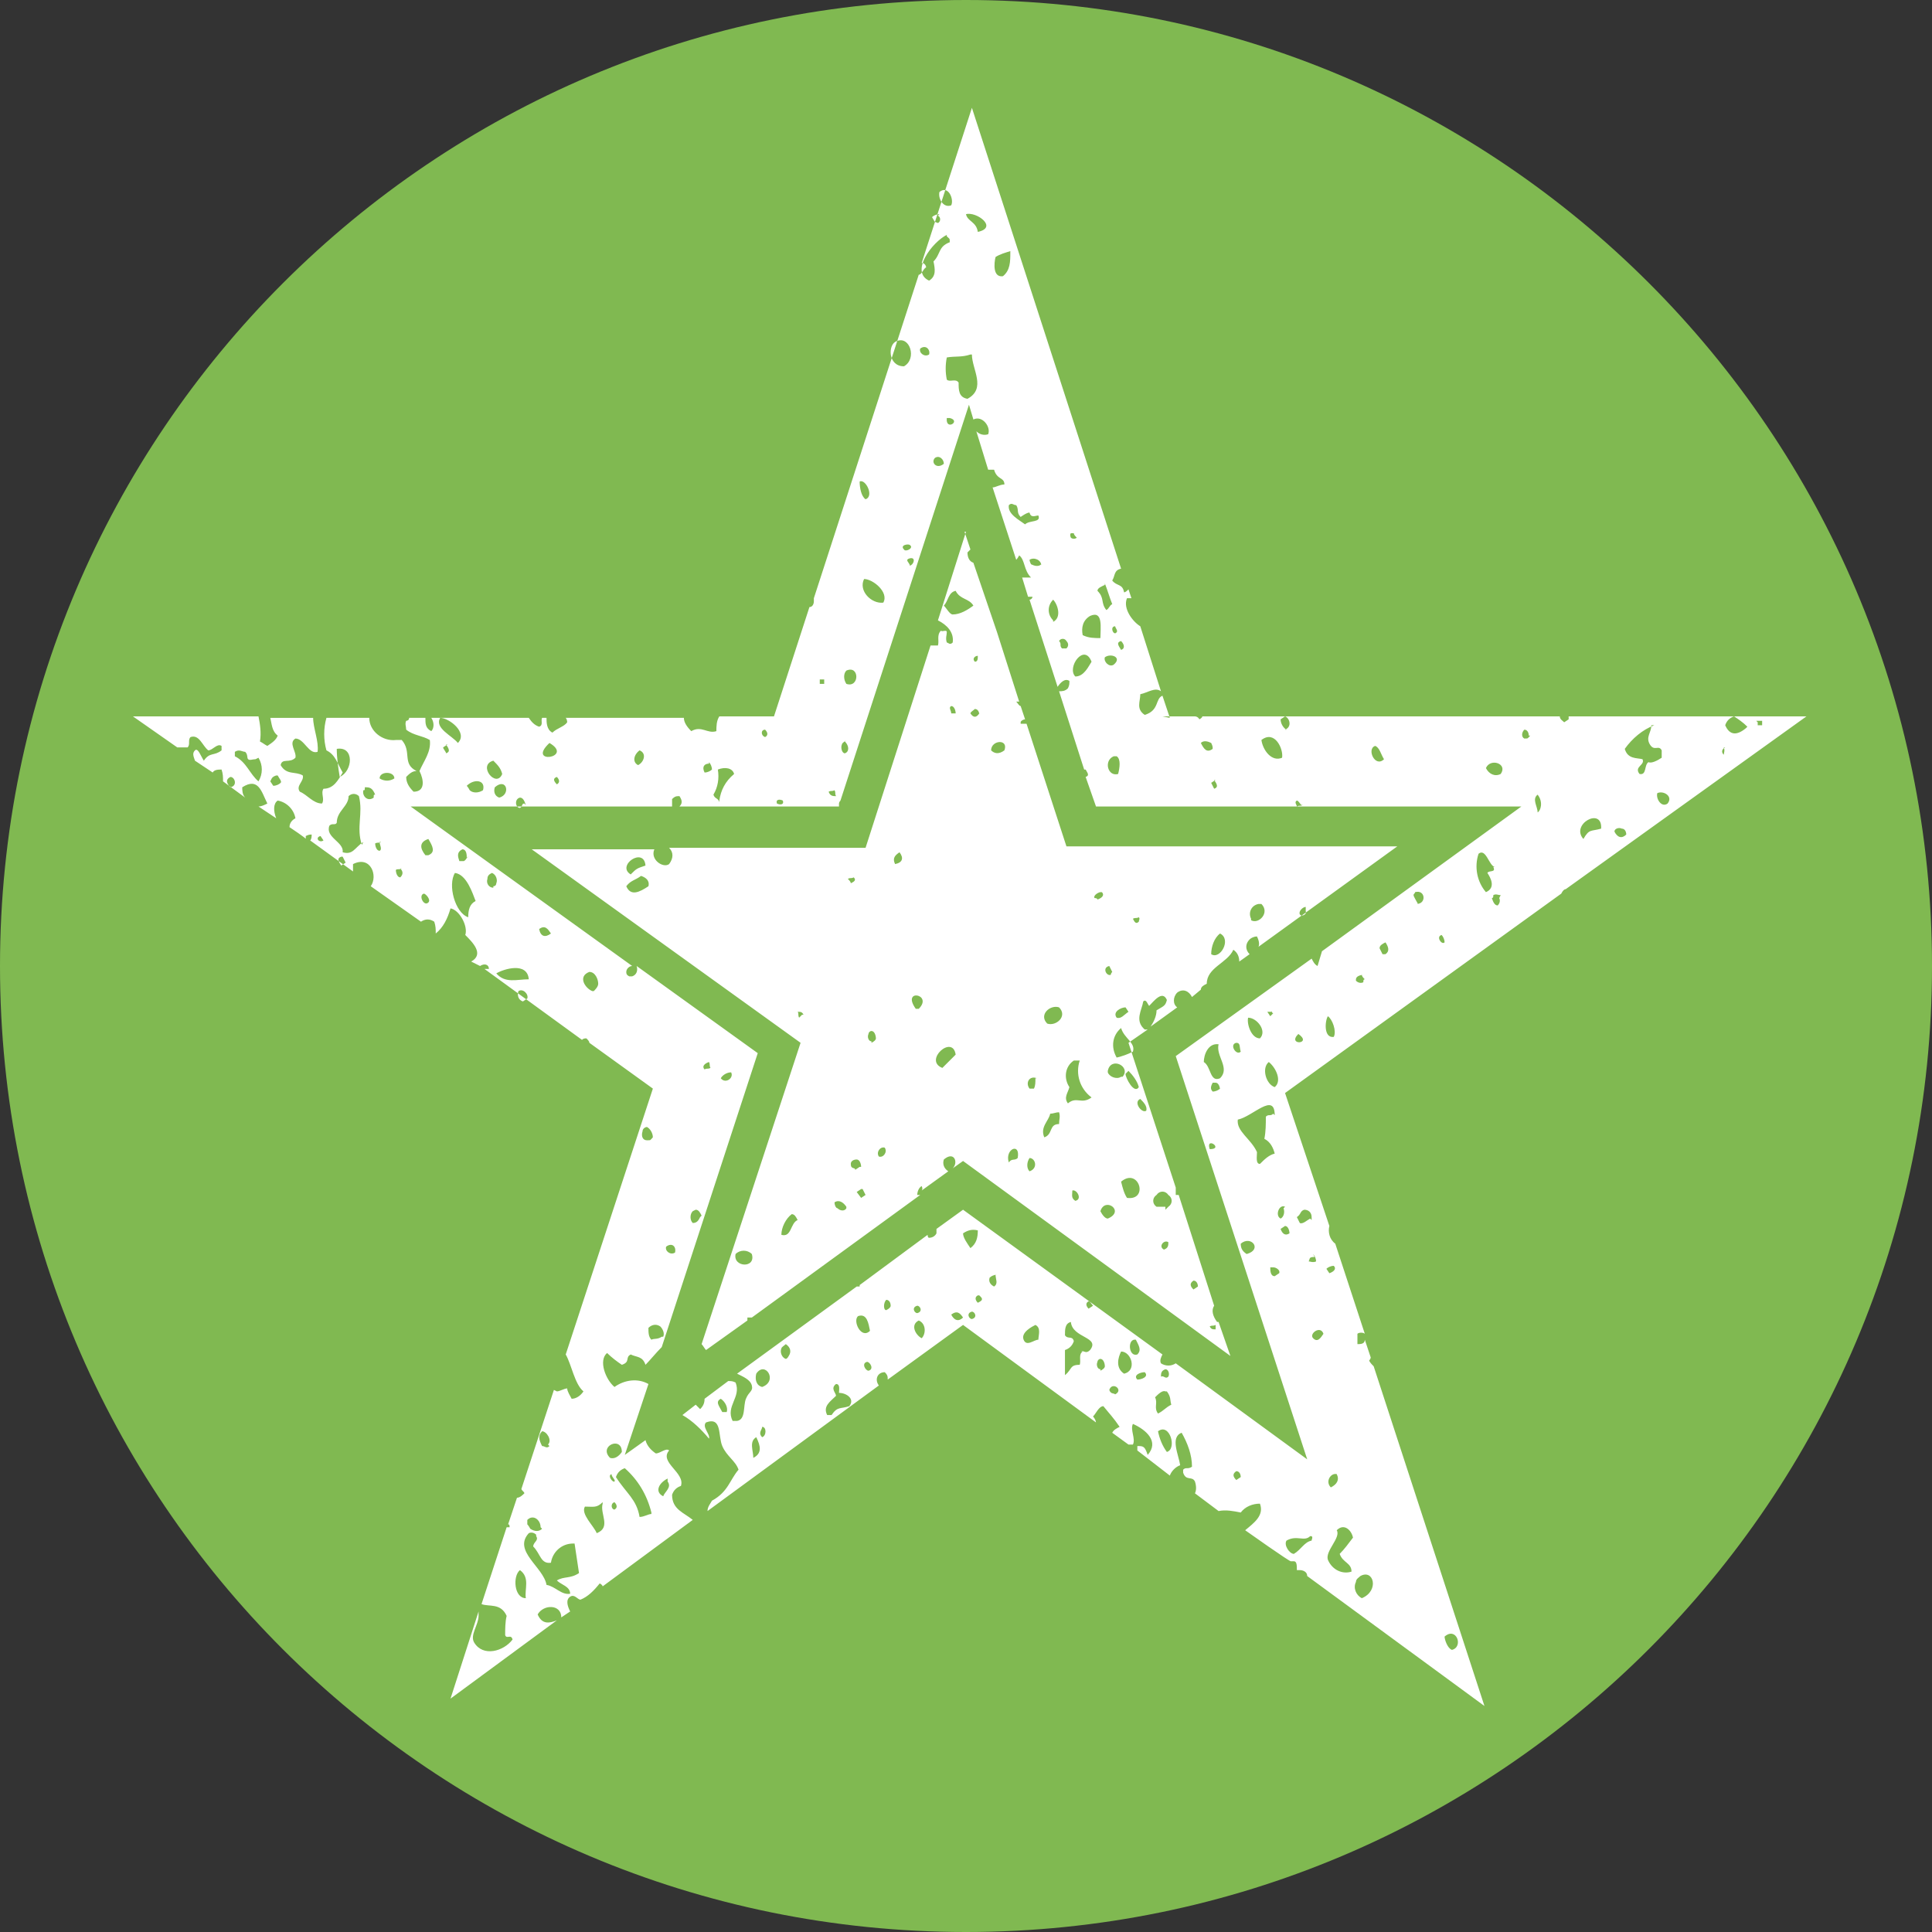
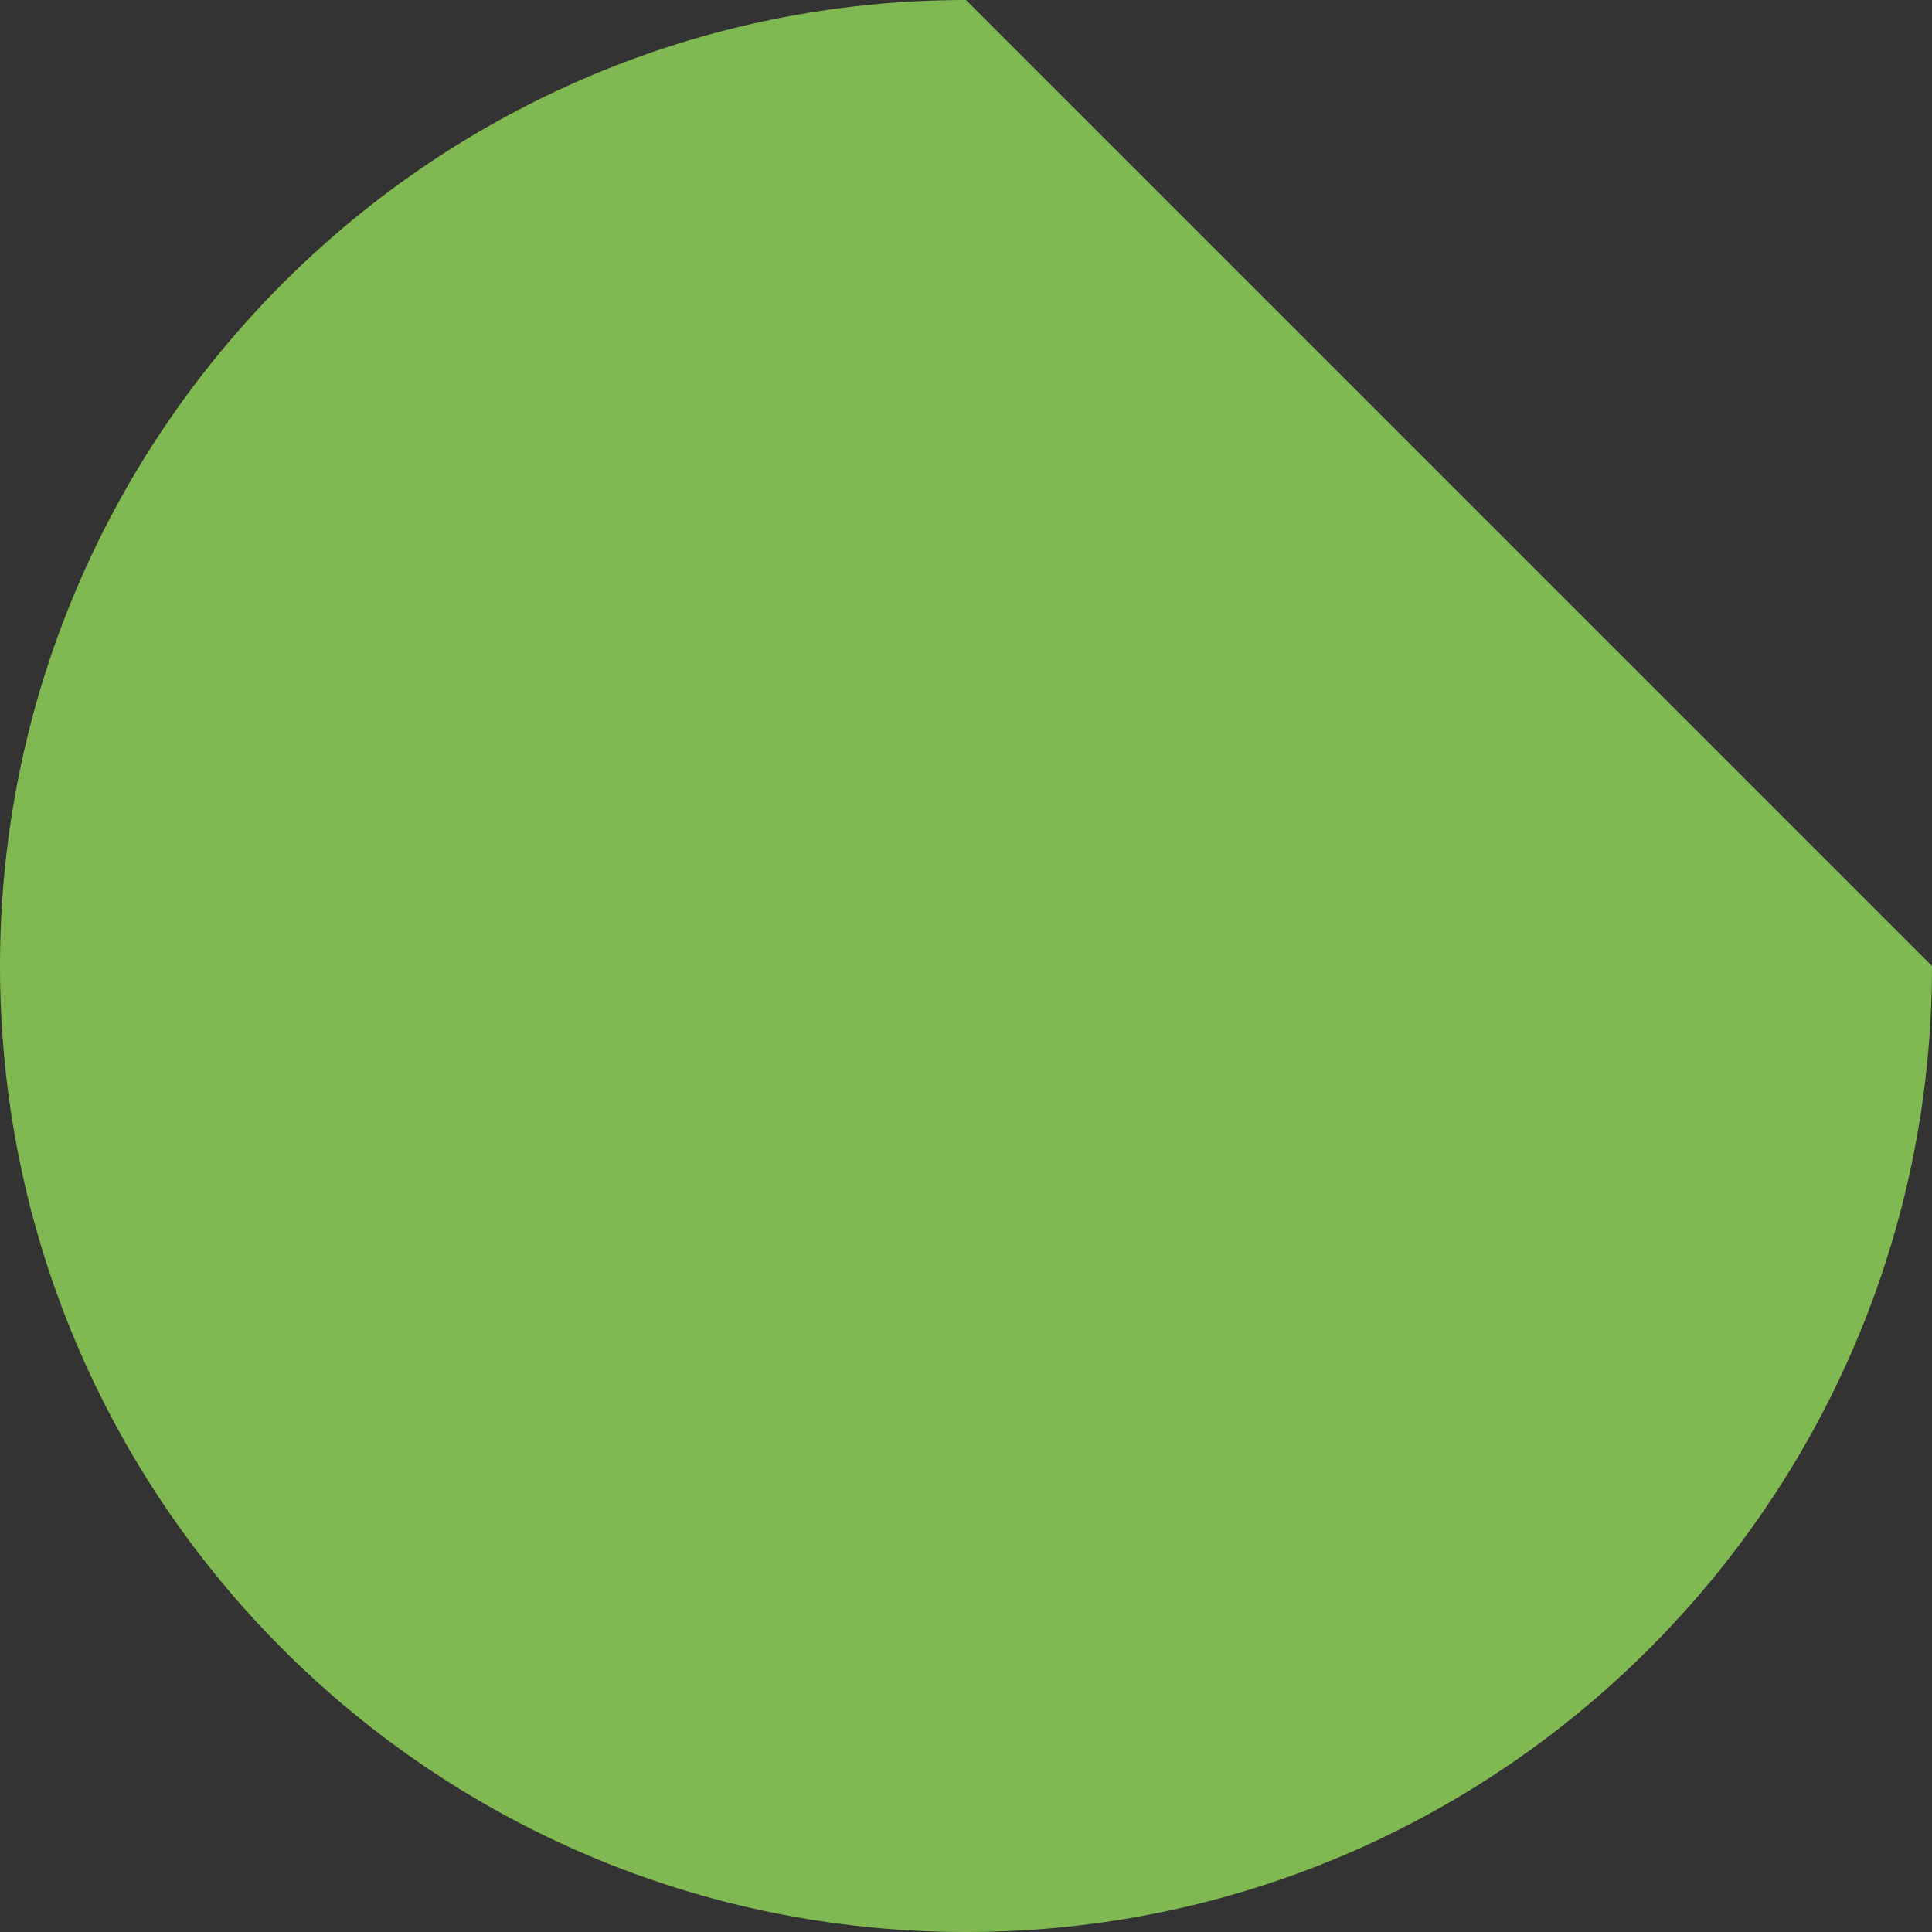
<svg xmlns="http://www.w3.org/2000/svg" id="Réteg_1" version="1.1" viewBox="0 0 130.8 130.8">
  <rect x="0" y="0" width="130.8" height="130.8" fill="#333333" stroke="none" />
  <defs>
    <style>
      .st0 {
        fill: #fff;
        fill-rule: evenodd;
      }

      .st1 {
        fill: #80b951;
      }
    </style>
  </defs>
  <g id="Réteg_2">
    <g id="objets">
-       <path class="st1" d="M130.8,65.4c0,36.1-29.3,65.4-65.4,65.4C29.3,130.8,0,101.6,0,65.4,0,29.3,29.3,0,65.4,0c0,0,0,0,0,0,36.1,0,65.4,29.3,65.4,65.4Z" />
-       <path class="st0" d="M65.4,36l-1.9,6c.6.3,1.1.8,1,1.5-.2.2-.3,0-.4,0-.1-.3,0-.5,0-.7s-.3,0-.4-.1c-.3.3-.1.7-.2,1-.2,0-.3,0-.5,0l-4.4,13.7h-13.3c.3.3.3.7,0,1.1,0,0,0,0,0,0-.4.3-1.3-.3-1-1h.1c0,0-8.4,0-8.4,0l18.2,13.1-6.7,20.4c.1.1.2.3.3.4l2.8-2c0,0,0-.2,0-.2,0,0,.2,0,.3,0l11.4-8.3c0,0-.2,0-.2,0,0-.2.1-.5.3-.6,0,0,.1.2,0,.3l1.8-1.3h0c-.3-.2-.4-.5-.3-.8.7-.6,1,.2.6.6l.7-.5,18.1,13.2-.8-2.3s0,0-.1,0c-.3-.4-.4-.8-.2-1.1l-2.4-7.5c0,0-.2,0-.2,0,0-.2,0-.4,0-.5l-3.2-9.8,1.3-.9h-.2c-.7-.6-.2-1.3-.1-1.9.2-.2.3.2.4.3.3-.3.9-1.1,1.2-.4-.1.4-.2.4-.7.7,0,.4-.2.8-.4,1.1l1.8-1.3c-.3-.2-.3-.7,0-1,0,0,0,0,0,0,.4-.3.8-.1,1,.3l.6-.5c0-.2.2-.3.4-.4,0-1.1,1.4-1.4,1.8-2.3.3.2.4.5.4.8l.7-.5c-.3-.3-.3-.7,0-1,.1-.1.3-.2.5-.2.1.2.2.5.1.7l9.4-6.8h-22.4l-2.7-8.3c-.1,0-.3,0-.4,0,0,0,0,0,0-.1,0-.1.2-.2.3-.2l-.3-.9c-.1,0-.2-.2-.3-.3h.2c0,0-1.5-4.7-1.5-4.7h0l-1.6-4.7c-.3-.1-.4-.4-.4-.7,0,0,.1-.1.2-.2l-.4-1.2ZM58.2,32.6c0,.4.1,1,.4,1.2.6-.2,0-1.4-.4-1.2ZM35.6,108.2c-.8,0-.9-1.5-.4-1.9.7.5.3,1.3.4,1.9ZM36.7,103.5c-.2.2-.5.2-.8,0,0,0-.1-.2-.2-.3,0,0,0-.2,0-.3.4-.4.9,0,.9.5ZM38.9,104.5c.1.7.2,1.3.3,2-.6.4-1,.2-1.5.5.3.3.9.4.9.9-.6.1-1-.5-1.6-.6-.2-1.2-2.3-2.3-1.2-3.5.2-.1.4,0,.5.1,0,0,0,0,0,.1.2.3-.2.4-.2.7.5.5.5,1.2,1.2,1.1.1-.7.7-1.3,1.5-1.3h0ZM37.2,97.9c-.2.2-.3,0-.5,0-.2-.4-.3-.7,0-1,.3,0,.7.6.4.9h0ZM40.8,101.8c-.2.7.6,1.6-.4,2-.2-.5-1.1-1.3-.8-1.8.6,0,.8.1,1.2-.3h0ZM41.6,101.7c.2.2.2.4,0,.5-.2,0-.3-.4,0-.5ZM41.4,99.8c0,.2.3.4.2.5s-.5-.4-.2-.5ZM44.1,102.5c-.2,0-.5.2-.8.2-.2-1.2-.9-1.6-1.6-2.7.1-.3.3-.5.6-.6.9.8,1.5,1.8,1.8,3h0ZM42.1,98.3c-.2.3-.5.5-.8.4-.8-.8.8-1.5.8-.4ZM15.6,53.3c-.2-.2-.4-.5,0-.7.3,0,.5.6,0,.7ZM45.2,100.1v.2c.3.4-.2.7-.3,1-.6-.3-.3-.9.3-1.2h0ZM17.5,51.3c.3.5.3,1.1,0,1.6-.6-.5-.8-1.3-1.6-1.7,0,0,0-.2,0-.3.3-.2.5,0,.7,0,.2.2.1.4.2.5s.3,0,.5,0h0ZM18.8,52.5c.1.2.3.4.2.5-.1.1-.3.2-.5.2l-.2-.3c.1-.2.1-.3.4-.4ZM21.7,56.6l.2.3c-.3.2-.6-.2-.2-.3ZM23.2,58l.2.4-.3.2c-.2-.3-.3-.5,0-.6ZM44.8,90.5c-.3.2-.5.1-.7.2-.2-.2-.2-.5-.2-.8.2-.2.5-.3.8-.1.2.2.3.5.2.7ZM25.7,57c0,.2.2.5,0,.6-.2,0-.3-.3-.3-.5.2-.1.3,0,.4-.1ZM27.1,58.8c.2.2.2.4,0,.6,0,0,0,0,0,0-.2,0-.3-.3-.3-.5.1-.1.2,0,.4-.1ZM24.6,57c-.6.4-.7.9-1.4.7.1-.7-1.2-1-.9-1.8.2-.2.4,0,.5-.2,0-.8.8-1.1.8-1.8.2-.2.5-.2.7,0,.3,1.2-.2,2.1.2,3.3ZM49.2,95.6c-.1,0-.2,0-.3,0-.2-.4-.5-.7-.1-.9.3.2.5.6.4.9ZM29,61.1c-.3.3-.7-.5-.3-.6.1,0,.5.4.3.6ZM23,52.6c-.1-.6-.2-1.3-.2-1.9,1.2-.2,1.1,1.5.2,1.9ZM51.2,97.3c.3.6.4,1.1-.2,1.4,0-.5-.3-1.1.2-1.4ZM25.4,53.8c-.1,0-.1,0-.1.2-.4.3-.8-.1-.7-.5.1,0,.1,0,.1-.2.3,0,.5,0,.7.5ZM51.6,96.6c.3,0,.3.6,0,.7-.3-.3,0-.5,0-.7ZM29,56.8c.3.5.5.9,0,1.1,0,0-.1,0-.2,0-.4-.5-.4-.9.2-1.1h0ZM45.7,84.8c-.3.2-.7-.1-.6-.4.4-.3.7,0,.6.4ZM26.7,52.7c-.3.2-.7.2-1,0,0-.5,1-.5,1,0ZM35.7,67.6l-.3.2c-.3-.1-.4-.4-.3-.7.3-.2.7.2.6.5ZM32.2,61c-.4.2-.5.6-.5,1.1-.9-.3-1.4-2.2-.9-3,.8.1,1.2,1.4,1.4,1.9h0ZM35.8,66.3c-.8,0-1.6.3-2.2-.4.5-.3,2.1-.8,2.2.4ZM51.6,93.9c-.4-.1-.5-.5-.4-.9.6-.9,1.5.5.4.9ZM31.7,58c-.1,0-.1.2-.3.3,0,0-.2,0-.3,0-.1-.3-.2-.6.2-.8.3,0,.3.4.3.6ZM33.4,60.1c-.3,0-.5-.3-.4-.6,0-.2.1-.3.3-.4.3.1.4.5.3.7,0,0,0,.2-.2.2ZM47.4,82.4c-.1.2-.2.4-.5.4-.2-.2-.2-.6,0-.8,0,0,0,0,.2-.1.2,0,.3.2.4.4h0ZM44.2,77c-.2.2-.1.2-.4.2-.3,0-.4-.3-.3-.6,0-.2.2-.3.3-.3.2.1.4.4.4.7h0ZM53.2,92c-.3-.1-.4-.5-.3-.7,0-.1.2-.2.3-.3.3.2.4.5.2.8,0,0-.1.2-.2.2ZM37.3,63.2c-.4.3-.7.2-.8-.3.4-.3.6,0,.8.3ZM30.2,50.4c.2.3.3.5,0,.6,0-.1-.2-.3-.2-.4,0,0,.3-.2.3-.2ZM50.9,84.9c.3,1-1.3.9-1.1,0,.3-.3.8-.3,1.1,0,0,0,0,0,0,0ZM40.1,67.1c-.5-.2-1-1-.2-1.3.4,0,.6.5.6.8,0,.2-.2.4-.3.5ZM32.7,53.5c-.3.2-.7.2-.9,0,0,0-.1-.2-.2-.3.5-.5,1.3-.4,1.1.3ZM57.5,95.2c-.6.2-.8,0-1.2.6,0,0-.2,0-.3,0-.3-.6.2-.9.6-1.3,0-.2-.4-.5,0-.8.3,0,.2.4.2.6.5,0,1.1.4.7.9h0ZM31,50.3c-.4-.5-1.6-1-1.2-1.7.6,0,1.9,1,1.2,1.7ZM33.8,54c-.3-.1-.4-.4-.3-.7.8-.7,1.1.5.3.7ZM34,52.4c-.4,1-1.7-.6-.6-.9.3.3.5.5.6.9ZM35.5,54.4c-.2,0-.1.2-.3.3-.3,0-.4-.6,0-.7.2,0,.3.2.4.5ZM58.8,92.8c-.2,0-.5-.5-.1-.6.2,0,.5.5.1.6ZM54,82.6c-.5.2-.4,1.2-1.1,1,0-.5.3-1.1.7-1.4.2,0,.3.2.4.4h0ZM48,71.9c.1.2,0,.2.1.4-.2.1-.2,0-.4.1-.2-.2,0-.4.3-.5ZM58.9,90.1c-.6.6-1.2-.7-.8-1,.6-.2.7.5.8,1ZM49.5,72.6c.2.4-.4.8-.7.4.1-.2.4-.4.7-.4ZM37.7,52.6c.2.2.2.4,0,.5-.2-.2-.3-.4,0-.5ZM37.2,50.3c1.7,1-1.6,1.5,0,0ZM60,88.7c-.2,0-.2-.5,0-.7.2,0,.3.2.3.4,0,.1-.1.2-.3.3ZM43.9,60c-.6.4-1.2.7-1.5,0,.3-.4.6-.4,1-.7.3.1.6.3.5.7h0ZM57.3,81.8c-.1.2-.4.2-.6,0-.1,0-.2-.2-.2-.4.3-.2.6,0,.8.3ZM43.7,58.6c-.6.2-.6.2-1,.6-1-.6.9-1.9,1-.6ZM62.4,90.6c-.4-.2-.8-.9-.2-1.2.5.2.5.9.2,1.2ZM62.1,88.9c-.2,0-.4-.4,0-.5.2,0,.4.4,0,.5ZM58.4,80.5l.2.4-.3.2-.3-.4.3-.2h0ZM58.2,79l-.3.2c0-.2-.3,0-.3-.4,0-.2.2-.3.4-.3.2,0,.3.3.3.5ZM65.2,89.2c-.3.3-.6.2-.8-.2.4-.3.6-.1.8.2ZM65.8,89.3c-.2,0-.4-.4,0-.5.2,0,.4.4,0,.5ZM43.2,51.8c-.4-.2-.3-.7.1-1,.5.2.3.8-.1,1ZM54.3,68.7l-.2.2c-.1-.2,0-.3-.1-.4.2,0,.3,0,.4.2ZM59.9,77.7c.2.3-.1.7-.4.6-.2-.3.1-.7.4-.6ZM66.4,87.8c.2.2,0,.3-.2.4-.2-.2-.2-.4,0-.5,0,0,0,0,.1,0h0ZM67.4,86.3c0,.3.2.6-.1.8-.2-.1-.4-.3-.3-.6.1-.1.3-.2.5-.2ZM66.2,83.3c0,.5-.1.9-.5,1.2-.2-.3-.5-.7-.5-1,.3-.2.6-.3,1-.2h0ZM70.3,90.7c-.3,0-.8.5-1,0s.6-.9.8-1c.4.2.2.7.2,1ZM48,51.6c.1.1.2.3.2.5-.1.1-.3.2-.5.2-.2-.4,0-.6.3-.6ZM59,70.5c-.2,0-.3-.3-.2-.5,0-.1.1-.2.2-.2.2,0,.3.3.3.5,0,.1-.1.2-.3.3ZM48.7,54.3c-.1-.3-.3-.2-.4-.5.3-.5.4-1.1.3-1.7.5-.2,1-.1,1.1.3-.6.5-.9,1.1-1,1.8h0ZM75.5,94.4c-.1-.1-.3,0-.4-.3.2-.6,1,0,.4.3ZM74.5,92.7c-.2,0-.3-.3-.2-.5,0-.1.1-.2.2-.2.2,0,.3.3.3.5,0,.1-.1.2-.3.3ZM73.3,91.5c-.3.2-.1.6-.2.9-.7,0-.5.3-1,.7,0-.6,0-1.1,0-1.7.3-.1.5-.3.6-.6-.1-.4-.4-.1-.6-.4,0-.4,0-.8.4-.9.1,1.1,2,1,1.3,1.9-.3.3-.4,0-.6.1h0ZM53,54.2c.1.3-.2.3-.4.2-.1-.3.2-.3.4-.2ZM79,98.3c-.3-.4-.5-.9-.6-1.4.8-.6,1.3,1.2.6,1.4ZM74,88.4l-.3.2c-.2-.2-.2-.4,0-.5.1,0,.2.2.3.3ZM76.1,93c-.6-.4-.4-1.1-.2-1.5.7,0,1.1,1.3.2,1.5ZM77.5,92.9c.3.3-.2.5-.5.5-.3-.3.2-.5.5-.5ZM62.2,68.3c0,0-.1,0-.2,0-1-1.4,1.2-1,.2,0ZM63.8,72.3c-1.3-.5.7-2.3.9-.9-.3.3-.6.6-.9.9ZM57.8,59.4c.2.2,0,.3-.2.4,0-.1-.1-.2-.2-.3.2-.1.2,0,.4-.1ZM68.9,78.4c-.2.2-.4,0-.6.3-.3-.9.8-1.4.6-.3ZM79,94.2c.3.4.2.6.3.9-.4.2-.5.4-.9.6-.3-.4,0-.7-.2-1.1.2-.2.5-.5.7-.4ZM76.9,90.7c.2.4.4.7.1,1-.6.2-.7-1.1-.1-1ZM69.7,79.3c-.2-.2-.2-.6,0-.9.4,0,.6.7,0,.9ZM79.1,93.2c-.2.2-.3-.1-.5,0,0-.2,0-.4.3-.5.2,0,.3.3.2.5,0,0,0,0,0,0ZM84,100l-.3.2c-.2-.2-.3-.4,0-.6.2,0,.3.2.3.4ZM56.5,53.5c.1.2,0,.2.1.4-.2,0-.4,0-.5-.3.2-.1.2,0,.4-.1ZM72.8,81.3c-.3-.2-.2-.4-.2-.7.3-.1.7.6.2.7ZM70.1,73c0,.3,0,.5-.1.7-.1,0-.2,0-.3,0-.3-.4,0-.9.5-.7h0ZM60.9,57.7c.3.4.2.7-.3.8-.2-.4,0-.6.3-.8ZM75,82.5c-.2,0-.4-.3-.5-.5.3-1,1.7,0,.5.5ZM88.8,104c.1.1,0,.2,0,.3-.5.1-.7.6-1.2.9-.3,0-.7-.6-.5-.9.7-.4,1.2.1,1.6-.3ZM71.7,75.3c.1.3,0,.5,0,.8-.7,0-.4.7-1,.9-.3-.7.3-1.1.4-1.6.2,0,.4-.1.6-.1ZM57.2,50.2c.3.3.3.7,0,.8-.2,0-.3-.4-.2-.6,0-.1.2-.2.3-.3ZM51.8,49.9c.2-.1.2-.3,0-.5-.3,0-.3.4,0,.5ZM55.8,46v.2s0,0,0,.1h-.2s0,0-.1,0v-.2s0,0,0-.1h.2s0,0,.1,0ZM82.3,89.7c0,.1,0,.2,0,.3-.2,0-.3,0-.4-.2.2-.1.2,0,.4-.1h0ZM79.1,84.1c0,.2,0,.4-.3.5-.4-.2,0-.7.3-.5ZM81.1,87.1l-.3.2c-.2-.2-.3-.4,0-.6.2,0,.3.2.3.4ZM92.2,108.2c-.4-.2-.6-.7-.4-1.1,0-.2.2-.3.3-.4.9-.5,1.3,1,.1,1.5ZM76.3,81.1c-.2-.3-.3-.7-.4-1.1,1.2-1,1.9,1.3.4,1.1ZM91.6,104.1c-.3.4-.6.8-.9,1.1.2.6.8.6.8,1.2-.6.2-1.3-.1-1.6-.8-.2-.6.9-1.5.6-2,.5-.5,1,0,1.1.5h0ZM73.1,71.8c-.3.9,0,1.9.8,2.5-.7.5-1-.1-1.6.4-.3-.4,0-.7.1-1.1-.4-.6-.3-1.4.3-1.8,0,0,.4,0,.4,0ZM78.9,81.7c-.2,0-.4,0-.6,0-.3-.2-.3-.6,0-.8.2-.3.6-.3.8,0,.3.2.3.6,0,.8,0,0-.1.1-.2.2ZM57.3,46.3c-.2-.3-.2-.7,0-.9.9-.4.9,1.2,0,.9ZM90.5,99.8c.2.4,0,.7-.4.9-.4-.4,0-1,.4-.9ZM71.7,68.2c.6.6-.2,1.3-.8,1.1-.6-.6.2-1.3.8-1.1ZM98.3,111.7c-.3-.1-.5-.7-.5-.9.8-.7,1.3.7.5.9ZM77.6,75.2c-.3.2-.9-.6-.4-.8.2.2.5.5.4.8ZM75.9,72.9c-.3.2-.8,0-.9-.3,0,0,0,0,0-.1.2-1,1.6-.3,1,.4ZM77.1,73.6c-.3.5-.9-.6-.9-.9l.2-.2c.3.3.6.7.7,1.1ZM76.7,71.2c-.4.2-.7.3-1.1.4-.4-.7-.3-1.5.3-2,.2.7,1,1,.8,1.6h0ZM84.4,84.9c-.3-.2-.4-.4-.4-.7.7-.6,1.5.4.4.7ZM86.6,86.2l-.3.2c-.3,0-.3-.4-.3-.6h.2c.2,0,.5.2.4.4ZM76.2,68.2l.2.3c-.3.2-.5.5-.8.4-.3-.4.3-.7.6-.7ZM89.6,90.3c-.2.3-.4.6-.7.3s.5-.9.7-.3ZM59.8,40.8c-.8.1-1.7-.8-1.3-1.6.6,0,1.7.9,1.3,1.6ZM64.7,48.3c-.1,0-.2,0-.3,0,0-.2-.2-.4,0-.5.2,0,.3.3.3.5h0ZM81.9,77.8c-.3-.9,1,0,0,0ZM75.1,65.4l.2.4c0,0-.1.1-.1.2-.3.1-.6-.5-.1-.6ZM66.3,48.3c-.2.3-.4.3-.6,0,0-.1.2-.2.3-.3.2,0,.3.2.3.4ZM87.3,83.5c-.3.2-.5,0-.6-.3l.3-.2c.2,0,.3.3.3.5h0ZM68,50.8c-.4.3-.7.2-.9,0,0-.7,1.2-.8.9,0ZM86.9,81.8c.1.3,0,.6-.2.7,0,0,0,0,0,0-.4-.2-.1-1,.3-.8ZM88.9,84.9c.1.1.2.3.2.5-.2.1-.4,0-.5,0,0,0,0,0,0,0,.1-.2,0-.3.4-.3ZM74.6,60.4c.2.2,0,.4-.3.5,0,0,0-.1-.2-.1-.1-.2.3-.4.4-.4ZM82.6,73.7c-.1.1-.3.2-.5.2-.2-.2-.1-.4,0-.6,0,0,0,0,.2,0,.2,0,.3.3.3.5ZM61.6,38.3c0-.2-.4-.4,0-.5s.3.4,0,.5ZM90.3,85.7c.2.2,0,.4-.3.5l-.2-.3c.1-.1.3-.2.5-.2ZM61.6,36.9c.3.2-.3.5-.4.3-.3-.3.3-.4.4-.3ZM66.2,44.4c0,.2,0,.4-.2.4-.2-.2,0-.4.2-.4ZM88.7,82.5c-.2.1-.5.4-.7.3l-.2-.4c.3-.2.2-.4.5-.5.3,0,.5.2.5.5,0,0,0,.1,0,.2ZM77.1,62.1c.1.1,0,.2,0,.3-.2.2-.3,0-.4-.2.2-.1.2,0,.4-.1ZM82.5,70.7c-.2.8.8,1.6.1,2.3-.7.3-.6-.8-1.1-1.1,0-.5.3-1.3,1-1.2ZM65.9,41c-.4.3-.9.6-1.4.6-.2,0-.4-.4-.6-.6.3-.3.3-.9.8-1,.3.6.9.5,1.2,1h0ZM86.2,75.4c-.2.2-.3,0-.5.2,0,.5,0,1-.1,1.5.4.2.6.6.7,1-.4.1-.7.4-1,.7-.3,0-.2-.5-.2-.8-.4-.9-1.4-1.4-1.3-2.2,1-.2,2.5-1.9,2.5-.3h0ZM84,71.2c-.3.3-.8-.5-.3-.6.3,0,.2.3.3.6ZM86.3,73.6c-.6-.2-.9-1.3-.4-1.7.5.4.9,1.3.4,1.7ZM85.3,70.3c-.6,0-.9-1-.8-1.4.6,0,1.3.9.8,1.4ZM82,64.6c0-.5.2-1.1.6-1.4.8.4,0,1.8-.6,1.4ZM75.7,52.4c-.7.2-1-.9-.3-1.2,0,0,.2,0,.2,0,.3.2.2.8.1,1.2h0ZM63.9,31.4c-.5.4-.9-.1-.6-.4.3-.2.6.1.6.4ZM86.1,68.4c0,0,0,.2.1.2l-.2.2-.2-.3c.1,0,.2,0,.3,0ZM87.9,70c1,.7-.8.8,0,0ZM72.3,43.9h-.4c-.2-.2,0-.3-.2-.5.1-.2.4-.2.5,0,.1.1.2.3,0,.5h0ZM73.9,44.8c-.2.3-.5,1-1.1,1-.6-.6.6-2.3,1.1-1ZM71.3,42c-.4-.4-.4-1,0-1.4,0,0,0,0,0,0,.3.3.6,1.2,0,1.5ZM64.1,28.3h.2c.8.2-.3.9-.2,0ZM70.5,38.2c-.2.2-.5.1-.7,0,0,0-.1-.2-.1-.3.3-.2.8,0,.8.4ZM61.2,24.8c-1.1,0-1.1-1.5-.5-1.7.9-.4,1.4,1.2.5,1.7ZM62.9,24c-.3.2-.7-.1-.6-.4.4-.3.7.1.6.4ZM84.7,62.2c-.2-.4,0-.9.5-1,0,0,.1,0,.2,0,.6.6-.2,1.4-.7,1.1ZM90.3,70.2c-.7.1-.6-1.1-.4-1.4.3.2.6,1,.4,1.4ZM75.4,45c-.3.2-.7-.2-.6-.5.4-.3,1.2,0,.6.5ZM70.3,34.9c.2.5-.6.3-.9.6-.4-.3-1.2-.7-1.1-1.3.2-.2.3,0,.5,0,.2.3,0,.5.3.8,0,0,.4-.3.6-.3.1.4.4.2.6.2ZM74.5,43.2c-.4,0-.8,0-1.2-.2-.1-.5,0-1,.5-1.3.9-.4.7.8.7,1.5h0ZM75.9,43.4c.2.2.3.5,0,.6-.1-.2-.4-.5,0-.6ZM75.5,42.4c0,.1.2.3.1.4-.2.3-.5-.4-.1-.4ZM82.2,52.8c.2.3.3.5,0,.6l-.2-.4s.3-.2.3-.2ZM72.7,36.1c0,.1.1.2.2.3-.1.1-.3.1-.4,0,0,0-.1-.2,0-.3.1,0,.2,0,.3,0ZM74.8,39.5c.2.5.3.9.5,1.4-.2.1-.2.3-.4.4-.4-.5-.1-.8-.6-1.3,0-.2.3-.3.5-.4ZM65.8,24c0,1,1,2.3-.3,3-.6-.1-.6-.6-.6-1.1-.2-.3-.6,0-.8-.2-.1-.5-.1-1,0-1.5.6-.1,1,0,1.6-.2h0ZM88.4,61.5v.2c.1.2-.3.4-.4.2s.2-.5.4-.5ZM82.1,50.7c-.4.3-.6,0-.8-.4.2-.2.5-.1.7,0,0,0,.1.2.1.3ZM92.2,66c0,.1.1.2.2.3-.1,0-.1.1-.1.2-.2.1-.4,0-.5-.1,0,0,0,0,0-.1,0-.2.3-.3.5-.3ZM64.1,16c.2.2.2.1.2.4-.8.3-.6.8-1.1,1.3.1.5.2,1-.3,1.3-1.3-.6.2-2.6,1.2-3.1ZM63.5,14.6c.2.1.2.4,0,.5,0,0,0,0,0,0-.3-.1-.2-.1-.4-.4.1-.1.3-.2.5-.2ZM93.8,63.8c.2.3.3.6,0,.8,0,0-.1,0-.2,0l-.2-.4c0-.2.2-.3.4-.4h0ZM88.2,54.5c-.2.1-.2,0-.4.1,0-.1-.2-.3,0-.4.1,0,.2.2.3.3ZM64.4,13.9c-.5.2-.9-.4-.8-.9.6-.5,1,.5.8.9ZM86.8,51.3c-.7.3-1.3-.5-1.4-1.2.9-.7,1.5.6,1.4,1.2ZM66.2,15.7c-.1-.7-.7-.7-.8-1.2.7-.2,2.2.9.8,1.2ZM87.1,49.4c-.2-.1-.4-.4-.4-.7l.3-.2c.3.1.5.7,0,.9ZM68.4,17.1c0,.6,0,1.2-.5,1.6-.7.1-.6-.9-.5-1.3.3-.2.7-.3,1-.4h0ZM97.6,63.3c.1.1.2.3.2.5-.2.2-.6-.4-.2-.5ZM96,61.2c-.1-.2-.3-.5-.3-.6s.1-.1.1-.2c.7-.2.8.8.1.8ZM93.7,51.4c-.6.6-1.2-.7-.6-.9.3.1.4.6.6.9ZM101.5,60.8c.1.2,0,.4-.1.5,0,0,0,0,0,0-.2,0-.3-.2-.4-.5.1,0,.1-.1.1-.2.2-.1.3,0,.5,0ZM101.1,58.7c.2.4-.3.2-.4.4.2.3.6,1-.1,1.3-.6-.7-.8-1.7-.5-2.6.5-.4.7.8,1.1.9ZM101.6,52.4c-.4.2-.8,0-1-.4.3-.7,1.5-.3,1,.4ZM104.1,53.8c.4.5.2,1.1,0,1.2,0-.4-.4-.9,0-1.2ZM103.6,49.8c-.2.2-.1.2-.4.2-.2-.1-.2-.4,0-.6,0,0,0,0,0,0,.2,0,.3.2.3.4ZM108.4,56.1c-.7.2-.8,0-1.2.7-.9-1,1.3-2.2,1.2-.7ZM110.1,56.5c-.3.3-.6.2-.8-.2,0-.2.3-.3.5-.2.2,0,.3.2.3.4ZM112.9,54.4c-.4.3-.8-.3-.7-.7.4-.2,1.1.2.7.7ZM111.8,49.1c0,.5-.4.8-.1,1.3s.6,0,.8.4c0,.2,0,.3,0,.5-.3.2-.7.4-.9.3-.3.2-.1.9-.6.8-.4-.5.4-.6.2-1-.4-.1-1,0-1.2-.7.5-.7,1.2-1.3,2-1.6h0ZM116.7,50.6c.1.2,0,.4,0,.5,0,0,0,0,0,0-.2-.2-.1-.4.1-.5ZM118.2,49.3c-.6.5-1.1.5-1.4-.2.1-.3.3-.5.6-.6.3.2.6.4.9.7ZM119.3,48.8v.2s0,0,0,.1h-.2s0,0-.1,0v-.2s0,0-.1-.1h.2s0,0,.1,0h0ZM78.7,48.5h2.2c0,0,.2,0,.3.2,0,0,.2-.1.2-.2h24.2c0,.2.2.3.3.4l.3-.2c0,0,0-.1,0-.2h16.1l-16.3,11.7h0c-.1,0-.2.1-.3.3l-18.7,13.5,3,9c-.1.4,0,.9.4,1.2h0l2,6.1c-.1-.1-.4-.1-.5,0,0,.2,0,.5,0,.7.2,0,.5,0,.5-.3,0,0,0,0,0,0l.4,1.2s0,.1-.1.2c0,.1.2.3.3.4l7.5,23-12-8.8c0-.3-.3-.4-.5-.4h-.2c0-.3,0-.6-.2-.6h-.2c0,.1-3.1-2.1-3.1-2.1.6-.5,1.3-1,1-1.8-.5,0-1,.2-1.3.6-.5-.1-1-.2-1.5-.1l-1.6-1.2h0c.1-.2.1-.5,0-.8-.2-.4-.6,0-.8-.6v-.2c.2-.2.3,0,.6-.2,0-.8-.3-1.6-.7-2.3-.8.3-.2,1.5-.1,2.2-.3.1-.6.4-.7.7l-2.2-1.7c0,0,0-.2,0-.3.4,0,.5,0,.7.6.8-.9-.1-1.7-1-2.1-.2.4.2,1,0,1.4,0,0-.2,0-.3,0l-1.1-.8c.1-.2.3-.3.5-.4-.4-.6-.7-.9-1.1-1.4-.3,0-.5.5-.7.7.1.1.2.3.2.4l-9-6.6-5.1,3.7c0-.2,0-.3-.2-.5-.5,0-.7.5-.4.9l-11.6,8.5c0-.3.2-.5.3-.7,1.1-.6,1.2-1.4,1.8-2.1-.2-.6-.8-.9-1.1-1.6s0-2-1.1-1.6c-.3.3.3.8.2,1.1-.5-.6-1.1-1.2-1.8-1.6l.9-.7.3.3c.2-.2.3-.4.3-.7l1.6-1.2c.2,0,.3,0,.5.1.4,1-.7,1.6-.2,2.6,0,0,.2,0,.3,0,.6-.1.4-1,.6-1.5s.5-.5.4-.9-.6-.6-1-.8l8.1-5.9c0,0,.1,0,.2,0,0,0,0,0,0-.1l4.6-3.4c0,0,0,.2.1.2.2,0,.4-.1.5-.3,0-.1,0-.2,0-.3l1.8-1.3,13.5,9.8c-.1.2-.2.4-.1.6.3.2.7.2,1,0l8.9,6.5-8.9-27.3,9.2-6.6c.1.2.2.4.4.5.1-.3.2-.7.3-1l13.5-9.8h-28.8c0,0-.7-2-.7-2,.3-.1.1-.3,0-.5,0,0,0,0-.1,0l-1.7-5.3c.2,0,.4,0,.6-.2.1-.2.1-.3.1-.5-.3-.2-.6.1-.8.4l-1.9-5.9c.1,0,.2-.1.2-.2,0,0,0,0,0,0-.1,0-.2,0-.3,0l-.4-1.3c.2,0,.4,0,.6,0-.5-.5-.4-1.2-.8-1.5,0,0-.1.2-.2.3l-1.6-4.9c.2,0,.5-.2.8-.2,0-.5-.5-.3-.7-1-.1,0-.3,0-.4,0l-.8-2.6c.2.2.5.3.8.2.2-.5-.4-1.3-1-1l-.3-1-5,15.4h0l-3.7,11.4c0,0-.1.1-.1.2,0,0,0,0,0,0v.2h-10.8c.2-.2.2-.4,0-.7-.2,0-.3,0-.5.2,0,.2,0,.4,0,.5h-17.7l15,10.8c-.2,0-.4.2-.4.4,0,.1,0,.2.2.3,0,0,.2,0,.2,0,.3-.1.4-.4.3-.7,0,0,0,0,0,0l8.2,5.9-6.5,19.9c-.4.4-.8.9-1.1,1.2-.2-.6-.6-.5-1-.7-.4.2,0,.5-.6.7-.3-.2-.7-.5-1-.8-.6.5-.1,1.8.5,2.3.7-.5,1.6-.6,2.3-.2l-1.6,4.8,1.4-1c.1.4.4.7.7.9.3,0,.7-.4.9-.2-.7.8,1.1,1.5.8,2.4-.3.1-.5.3-.6.6,0,1,.8,1.2,1.4,1.7l-6.1,4.5c0,0,0-.1-.2-.2-.4.5-.8.9-1.3,1.1-.2,0-.4-.4-.7-.2s-.2.6,0,1l-.6.4c0-.9-1.2-.9-1.6-.2.3.7.8.6,1.3.4l-7.2,5.3,1.9-5.9c0,0,0,.2,0,.3,0,.6-.6,1.3-.3,1.8.6,1,2,.6,2.6-.2-.1-.4-.4,0-.5-.3,0-.4,0-.9.1-1.3-.4-.9-1.2-.6-1.7-.8l1.7-5.2h.2c0-.1,0-.2-.1-.2l.6-1.8c.2,0,.4-.2.5-.3,0-.1-.2-.2-.2-.3l2.2-6.7s0,0,.2.1c.2,0,.5-.2.7-.2,0,.2.2.5.3.7.3,0,.6-.2.8-.5-.6-.5-.8-1.8-1.2-2.5l5.9-18-4.3-3.1s0,0,0,0c0-.1-.1-.2-.2-.3-.1,0-.2,0-.3.1l-6.6-4.8c0,0,.2,0,.3,0,0-.3-.3-.4-.6-.2h0c0,0-.6-.3-.6-.3.9-.5.1-1.3-.4-1.8.2-.6-.4-1.7-1-1.8-.2.7-.5,1.3-1,1.7h0c0-.3,0-.5-.1-.8-.3-.2-.6-.2-.9,0l-3.4-2.4c.5-.7,0-2.1-1.2-1.5,0,.2,0,.3,0,.5l-2.9-2.1c.1-.1.1-.3.1-.4-.1,0-.2,0-.4.1v.2c.1,0-1.1-.8-1.1-.8,0-.3.2-.5.4-.6-.1-.6-.6-1.1-1.2-1.2-.3.2-.3.7-.1,1.2l-1.2-.8c.2,0,.4-.1.6-.2-.4-.8-.6-1.8-1.7-1.1,0,.2,0,.5.2.7l-1.5-1.1c0-.3,0-.5-.1-.8-.2,0-.5,0-.6.2l-1.2-.8c-.1-.3-.2-.5,0-.7s.4.4.6.7c.4-.6.7-.3,1.2-.7,0,0,0-.2,0-.3-.3-.2-.6.3-.9.3-.4-.3-.6-1.1-1.2-.9-.2.2,0,.5-.2.7-.2,0-.5,0-.7,0l-3-2.1h8.5c.1.5.2,1.1.1,1.7.2.1.3.2.5.3.3-.2.6-.4.7-.7-.4-.3-.4-.8-.5-1.2h2.9c0,.7.4,1.6.3,2.3-.6.2-.9-.9-1.5-.9-.5.3.1.9,0,1.3-.4.4-.9,0-1,.5.4.7,1,.4,1.5.7.1.4-.5.7-.2,1.1.5.2.9.8,1.5.8.2-.3-.1-.7.1-1,.7,0,1-.6,1.3-1.1-.4-.7-.5-1.2-1.1-1.5-.2-.7-.2-1.5,0-2.2h2.9c0,.9.9,1.6,1.8,1.5.1,0,.3,0,.4,0,.7.8,0,1.6,1,2.1-.3,0-.5.2-.7.4,0,.4.2.7.5,1,.8,0,.7-.8.4-1.4.3-.7.8-1.3.7-2.1-.5-.3-1.1-.3-1.6-.7,0-.2-.1-.4,0-.6,0,0,.2,0,.2-.2h1.1c0,.4,0,.7.4.9.2-.2.2-.6,0-.9h6.6c.2.3.4.5.7.6.3-.1.1-.4.2-.6h.3c0,.3,0,.8.4,1,.3-.3.8-.4,1-.7,0,0,0-.2-.1-.3h8c0,.3.2.6.5.9.7-.4,1.1.2,1.7,0,0-.3,0-.7.2-1h3.7l2.4-7.4c.2,0,.3-.2.3-.4,0,0,0-.1,0-.2l7.1-21.9c.2,0,.3-.4.5-.5,0-.1-.1-.3-.3-.3l3.4-10.5,10.1,31.2h0c-.5.1-.4.5-.6.8.3.4.7.2.8.8.1,0,.2-.1.3-.2l.2.6h-.3c-.3.7.4,1.6.9,1.9l1.4,4.4c-.4-.3-.9.1-1.4.2,0,.5-.3,1,.3,1.4,1-.3.7-1.1,1.2-1.3l.5,1.5h0Z" />
+       <path class="st1" d="M130.8,65.4c0,36.1-29.3,65.4-65.4,65.4C29.3,130.8,0,101.6,0,65.4,0,29.3,29.3,0,65.4,0Z" />
    </g>
  </g>
</svg>